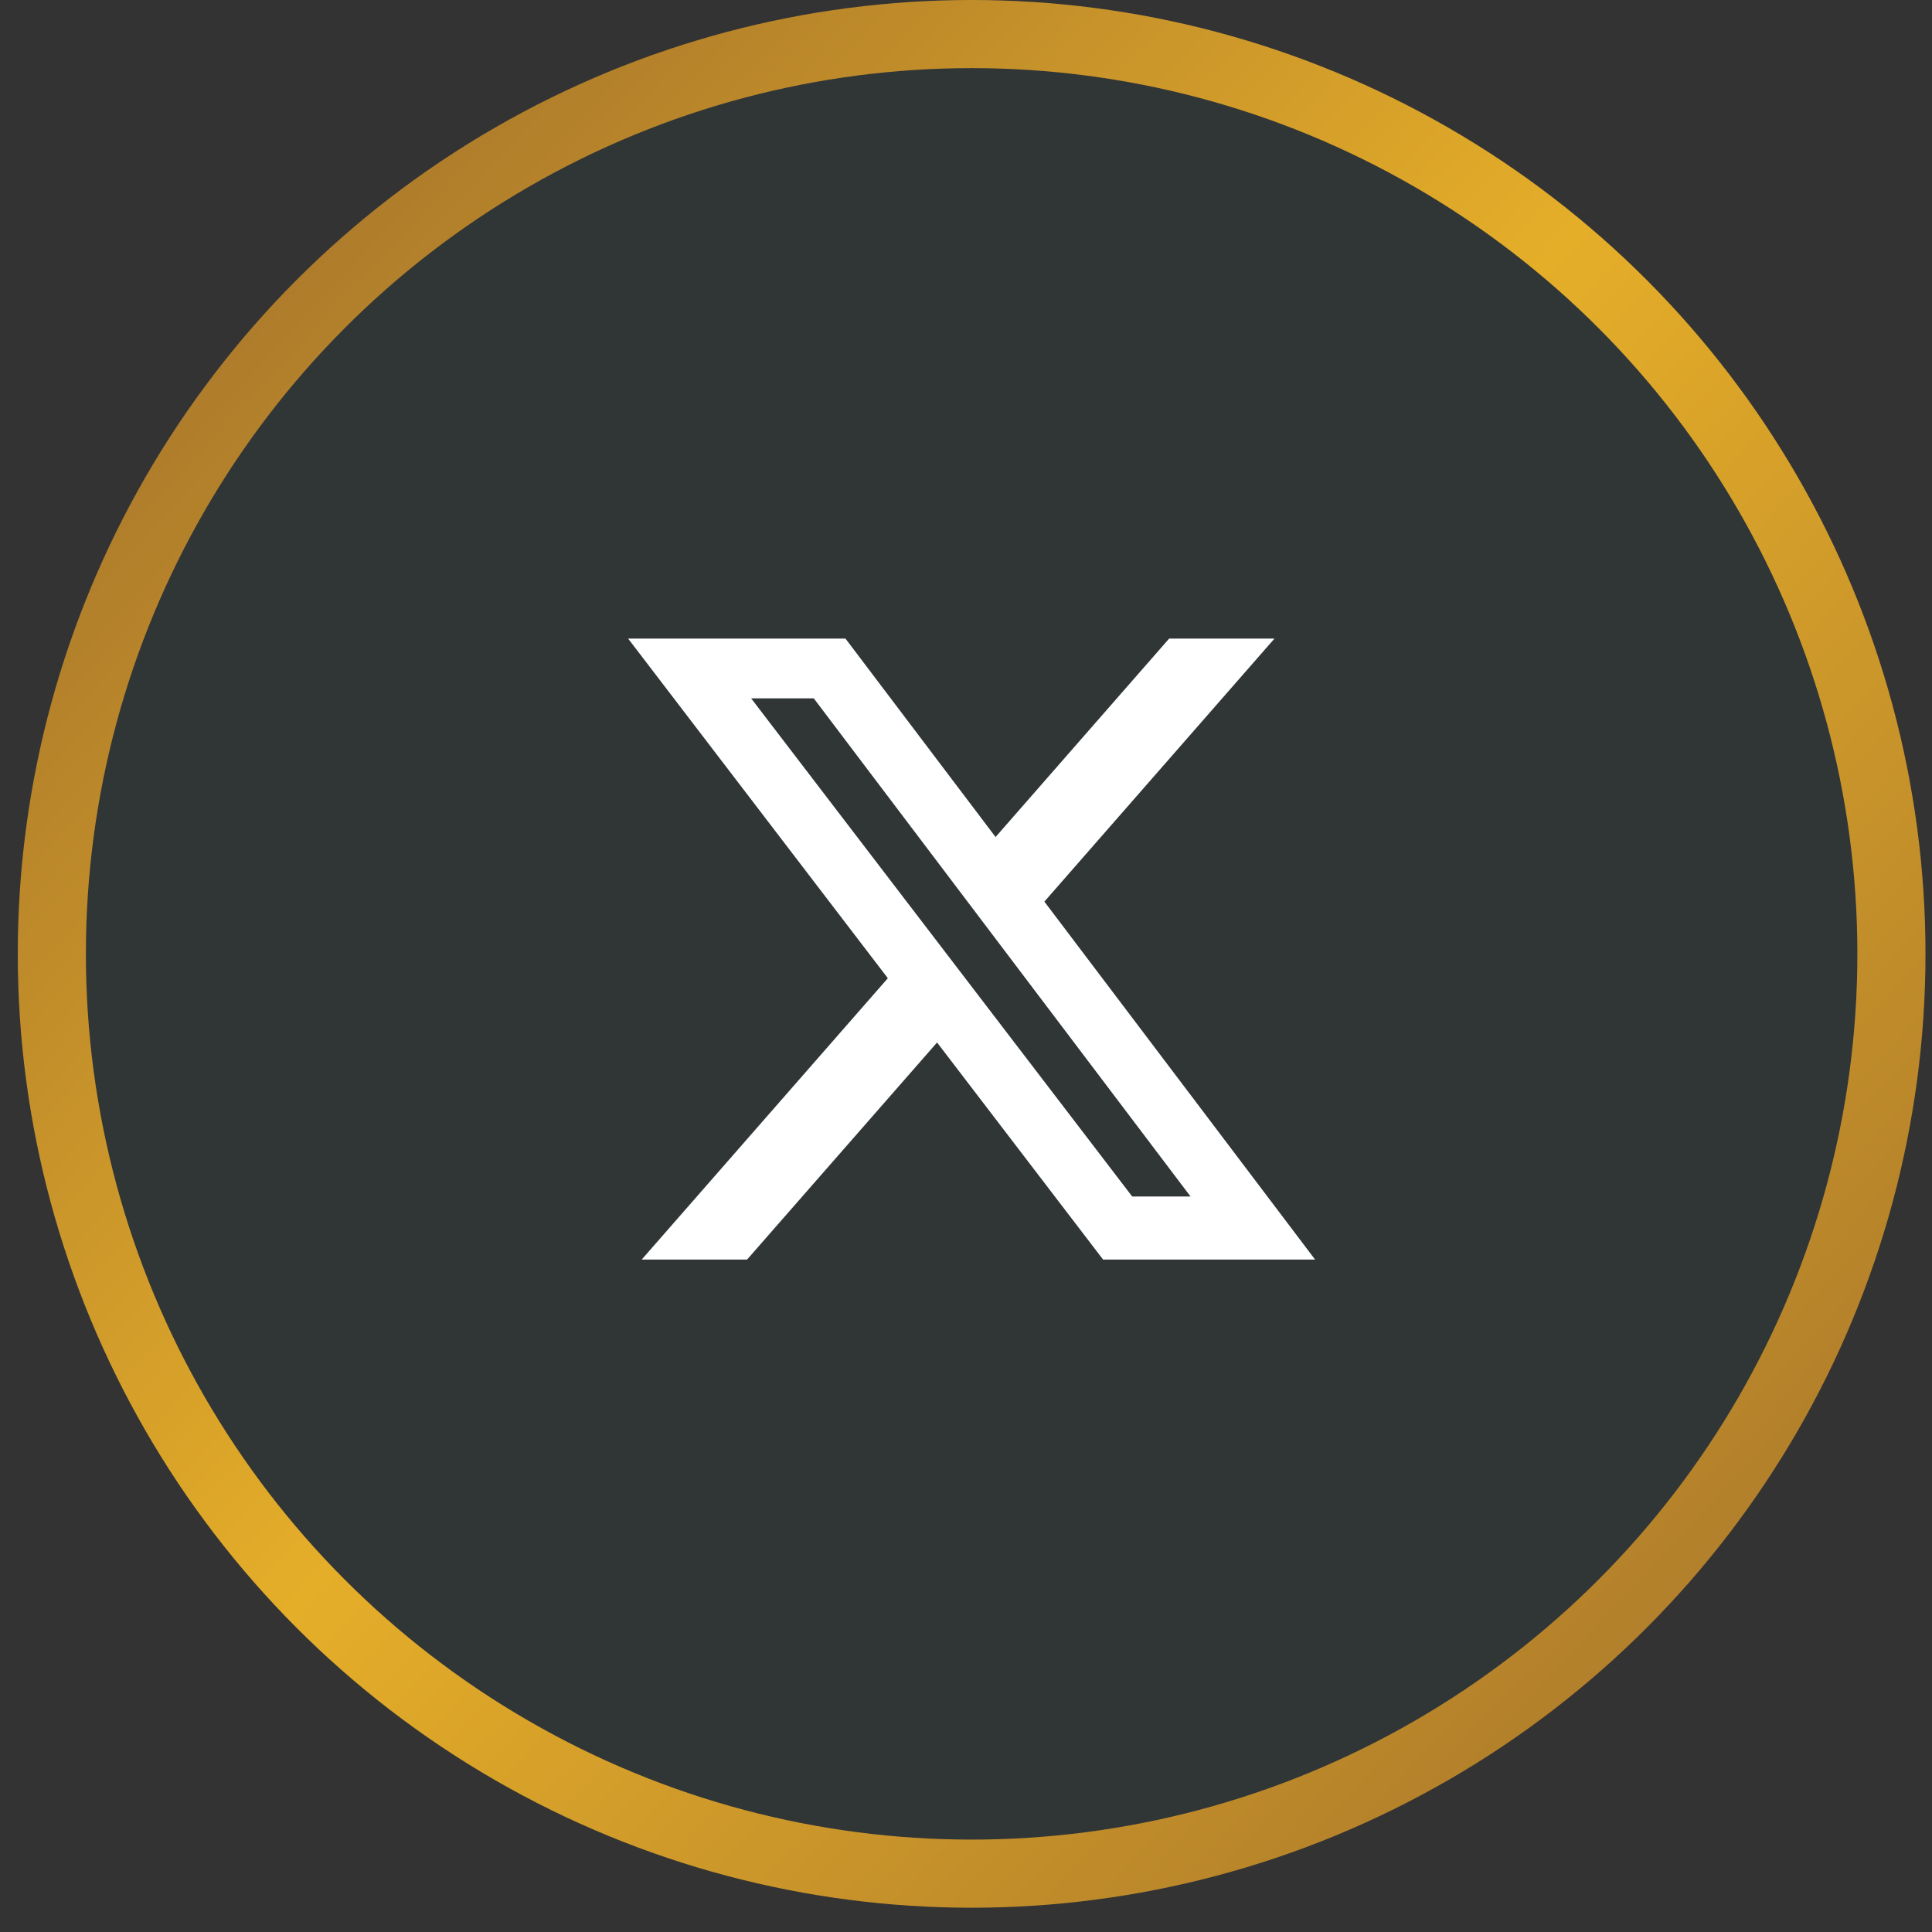
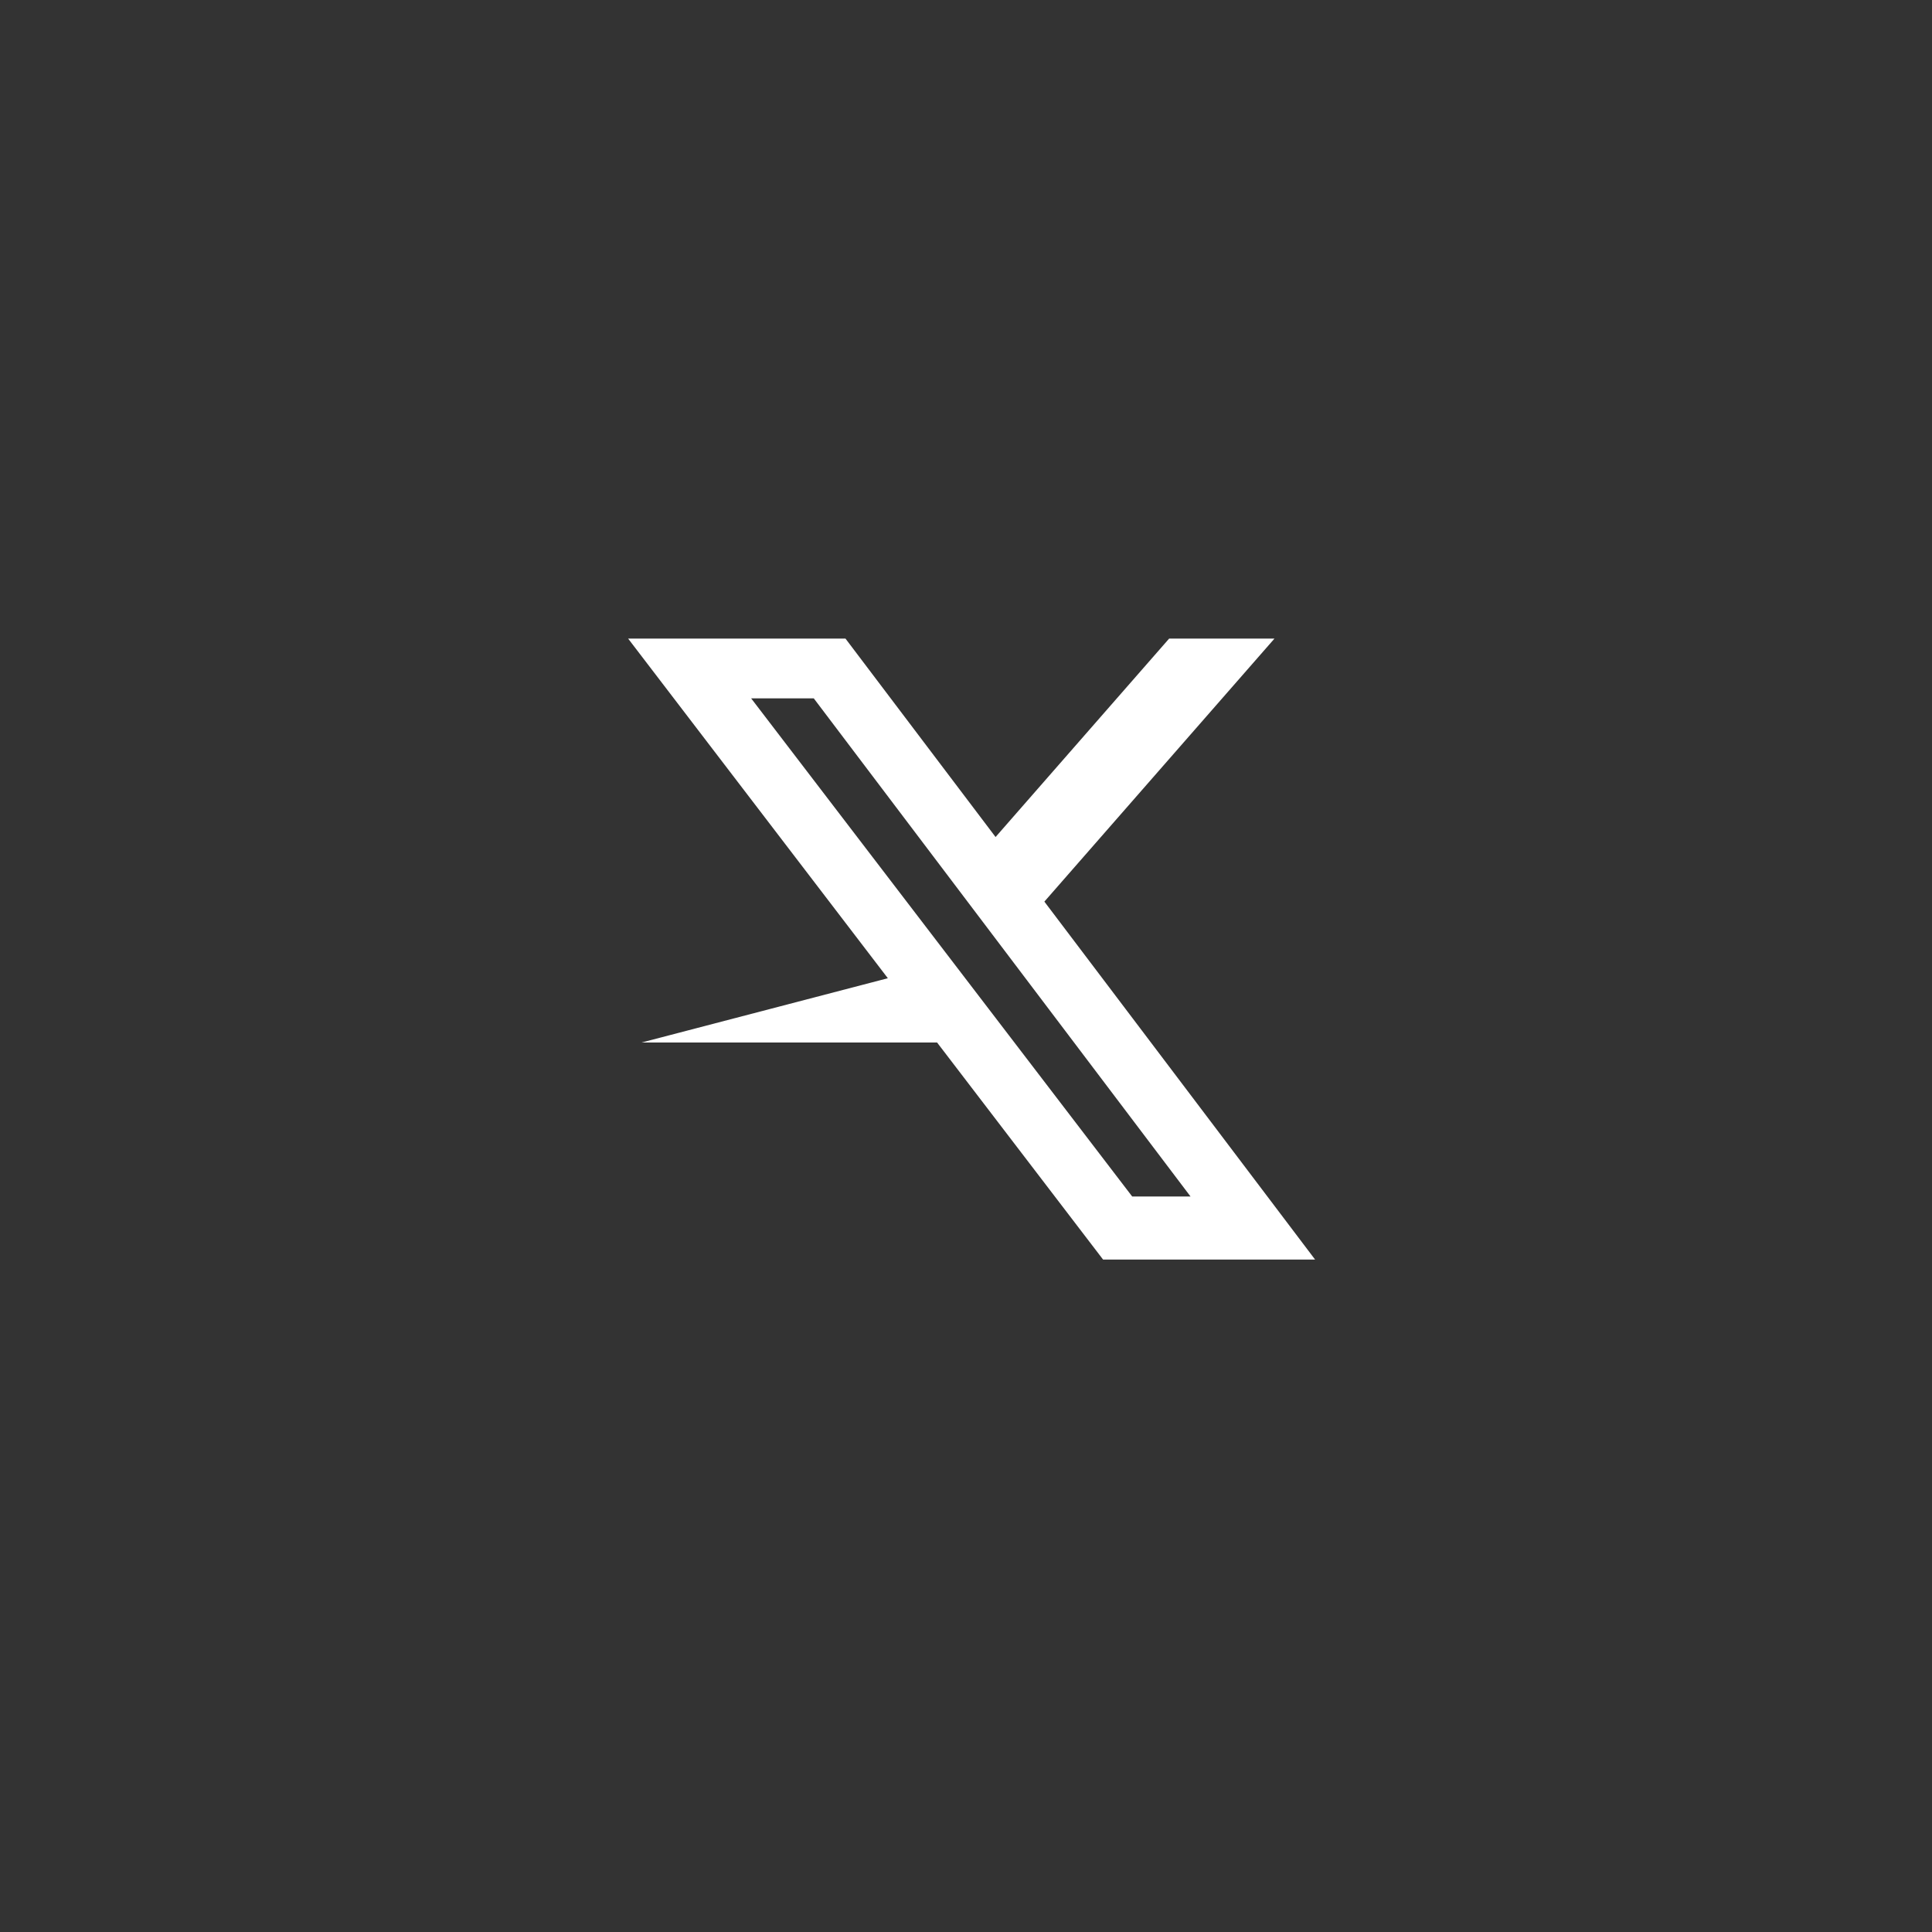
<svg xmlns="http://www.w3.org/2000/svg" width="46" height="46" viewBox="0 0 46 46" fill="none">
  <rect x="0" y="0" width="46" height="46" fill="#333333" stroke="none" />
-   <circle cx="23.134" cy="22.711" r="21.9" fill="#303536" stroke="url(#paint0_linear_89_1189)" stroke-width="1.622" />
  <g clip-path="url(#clip0_89_1189)">
-     <path d="M27.837 15.204H30.345L24.866 21.467L31.312 29.99H26.264L22.311 24.821L17.787 29.99H15.278L21.139 23.291L14.955 15.204H20.13L23.704 19.929L27.837 15.204ZM26.957 28.488H28.346L19.375 16.627H17.884L26.957 28.488Z" fill="white" />
+     <path d="M27.837 15.204H30.345L24.866 21.467L31.312 29.99H26.264L22.311 24.821H15.278L21.139 23.291L14.955 15.204H20.13L23.704 19.929L27.837 15.204ZM26.957 28.488H28.346L19.375 16.627H17.884L26.957 28.488Z" fill="white" />
  </g>
  <defs>
    <linearGradient id="paint0_linear_89_1189" x1="-1.162" y1="3.169" x2="45.845" y2="47.007" gradientUnits="userSpaceOnUse">
      <stop offset="0.09" stop-color="#A8762B" />
      <stop offset="0.465" stop-color="#E5AE29" />
      <stop offset="0.915" stop-color="#A8762B" />
    </linearGradient>
    <clipPath id="clip0_89_1189">
      <rect width="17.844" height="17.844" fill="white" transform="translate(14.211 13.789)" />
    </clipPath>
  </defs>
</svg>